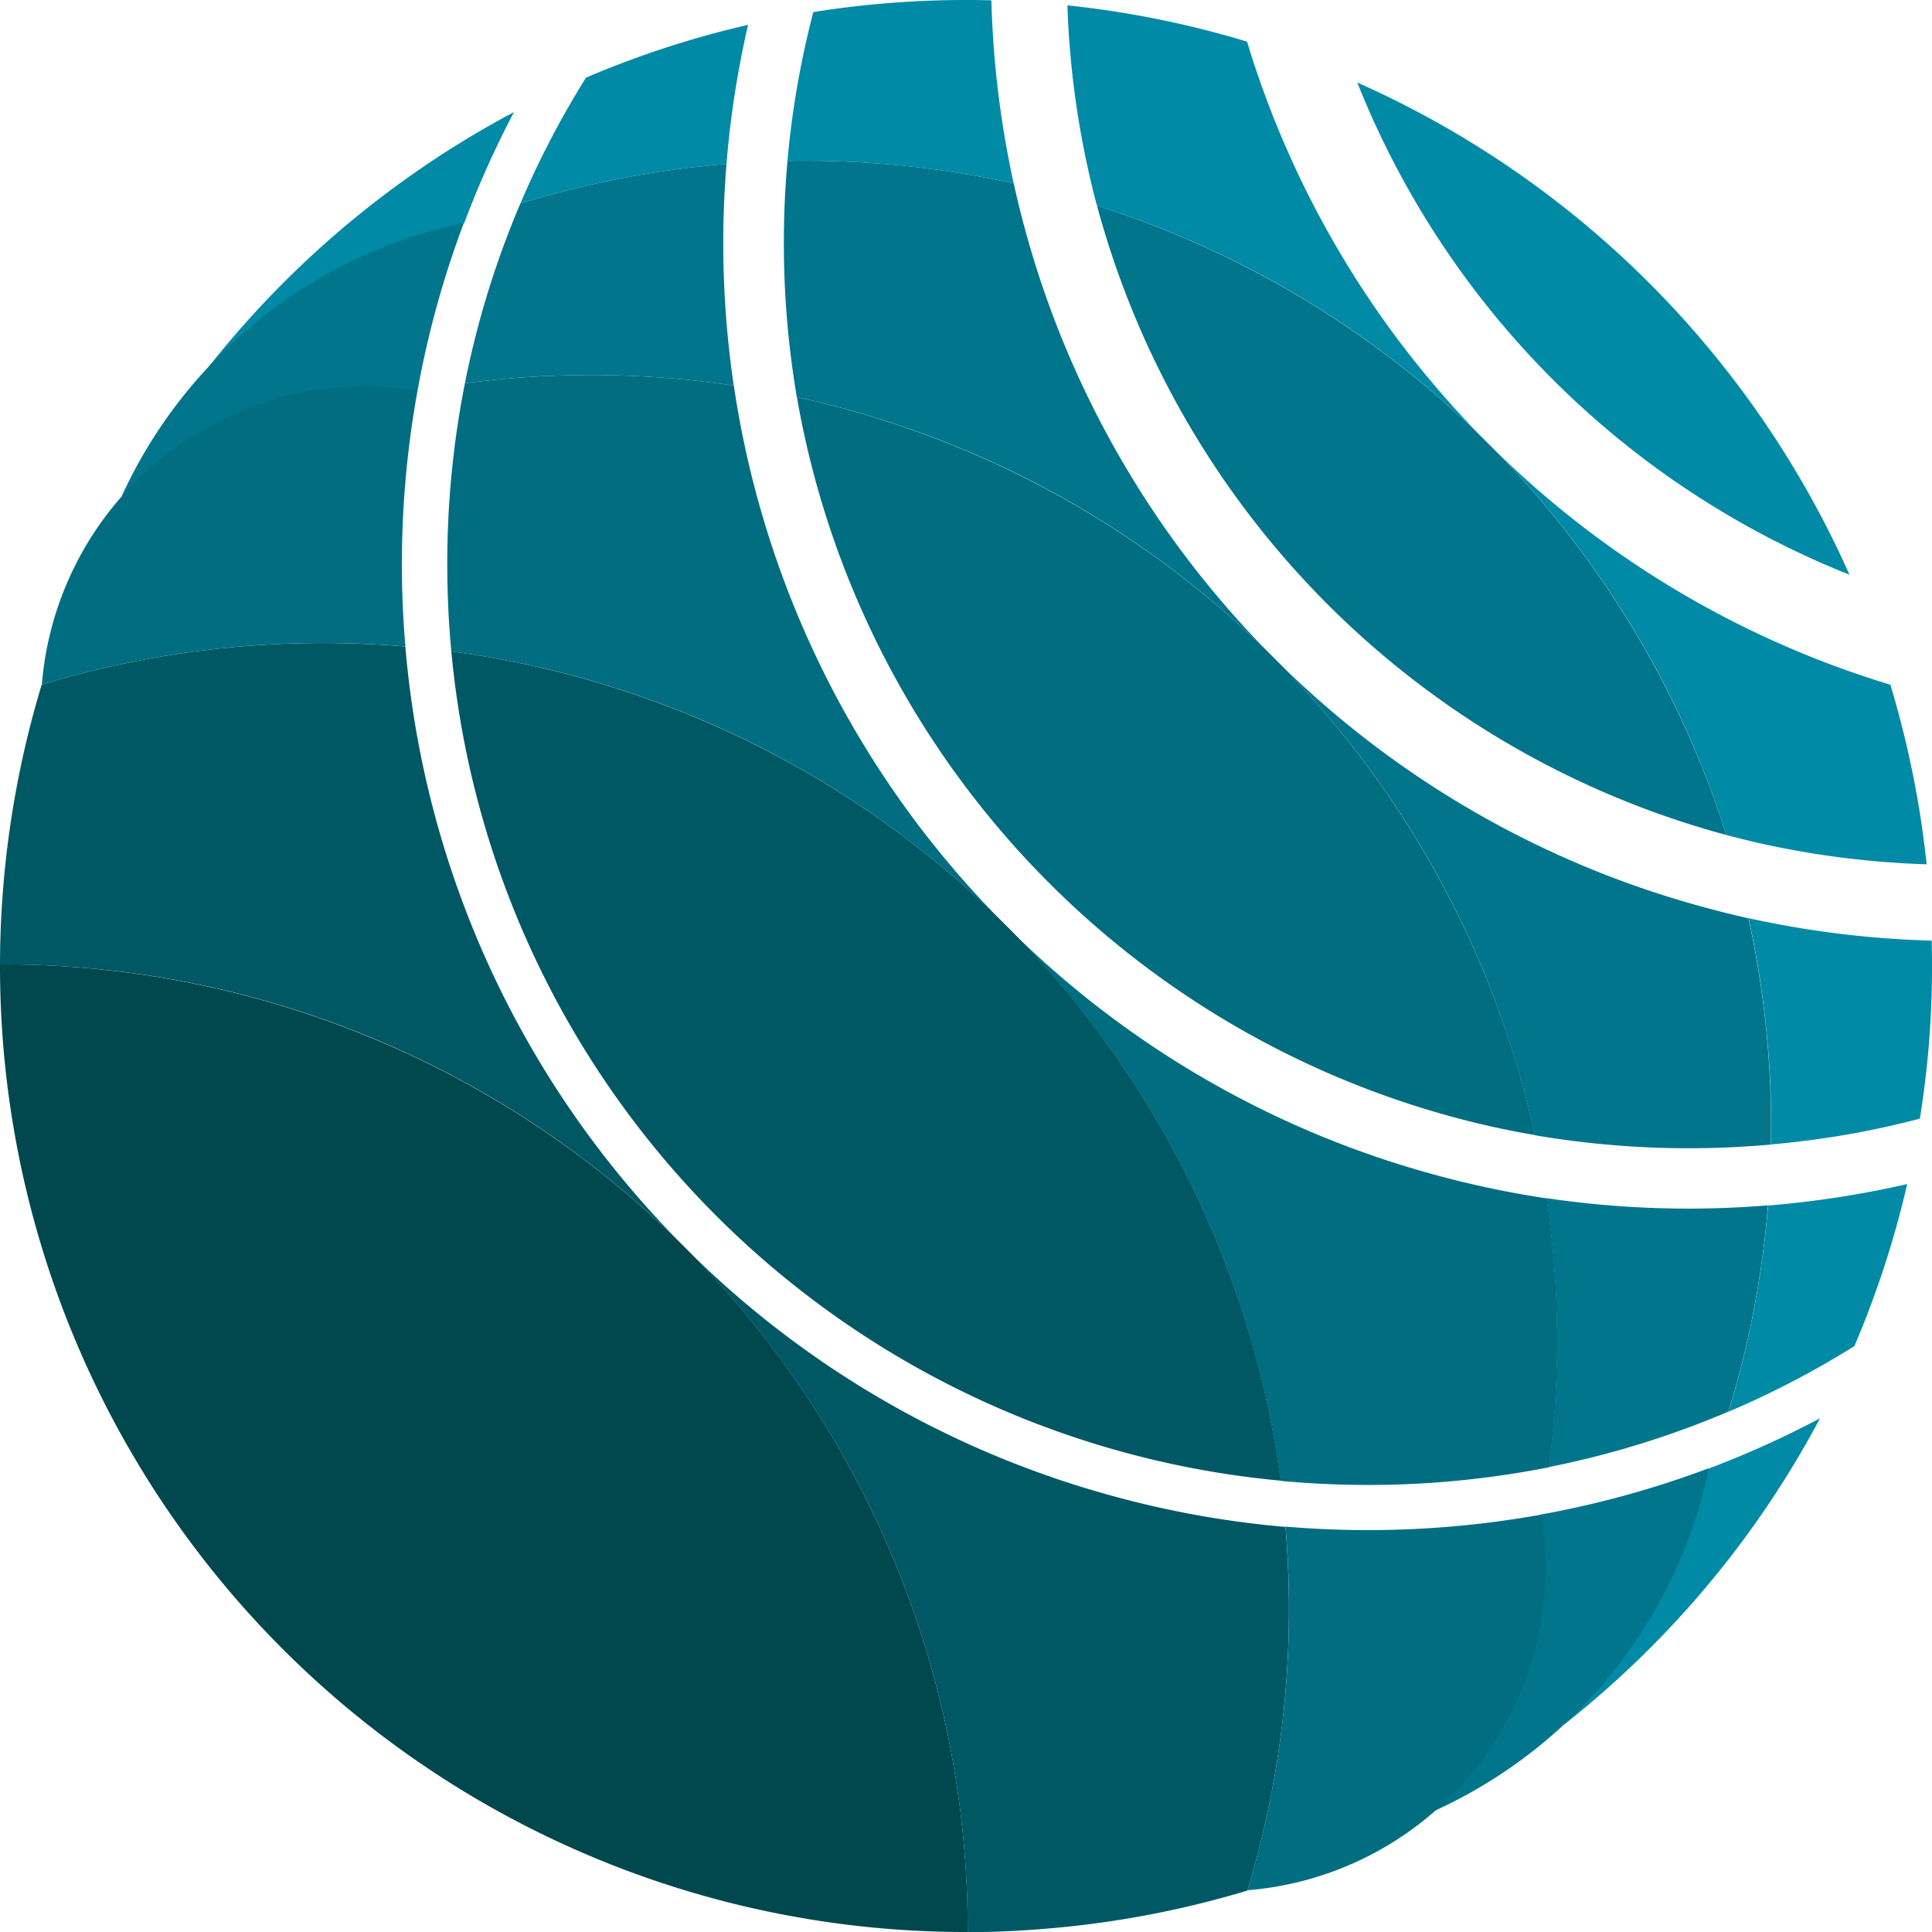
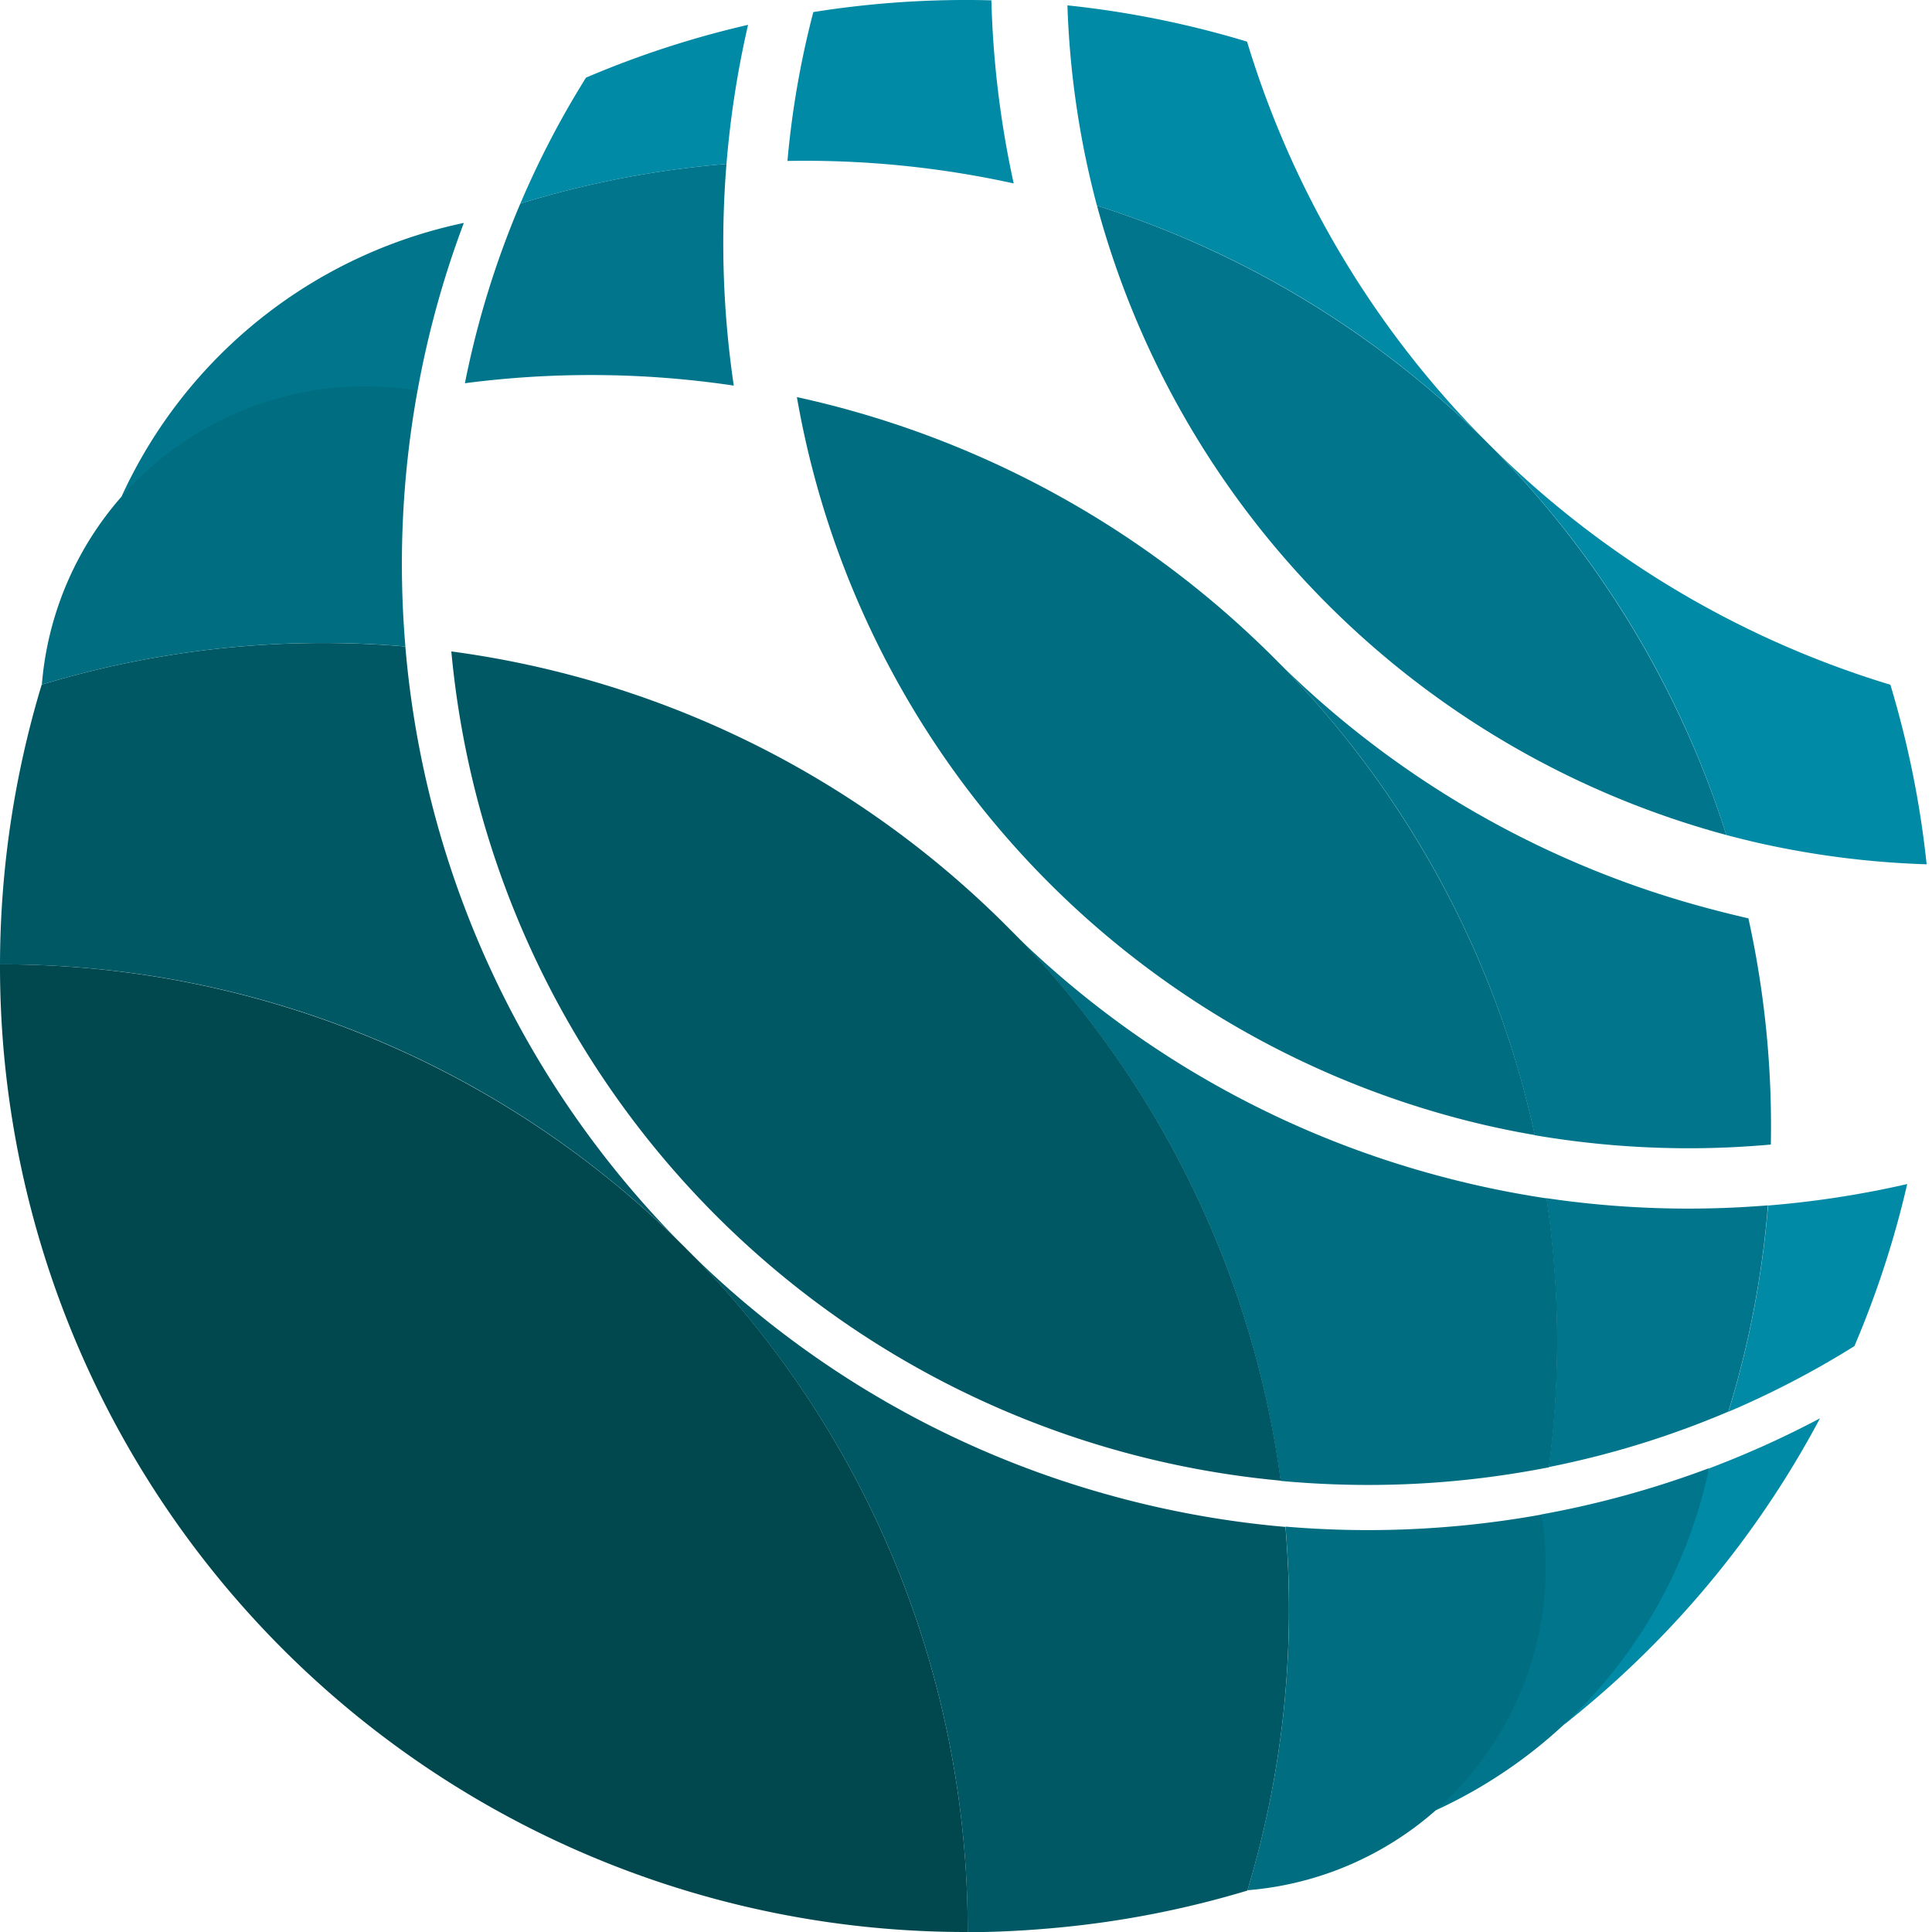
<svg xmlns="http://www.w3.org/2000/svg" id="aae_technology_favicon" width="36" height="36" viewBox="0 0 36 36">
  <defs>
    <style>
            .cls-2{fill:#008aa5}.cls-3{fill:#00758c}.cls-4{fill:#006e80}.cls-5{fill:#005865}
        </style>
  </defs>
  <path id="Path_3385" fill="none" d="M2610.158 945.467l.261-.261c-.123-.035-.246-.07-.369-.107.038.122.074.245.108.368z" transform="translate(-2574.827 -932.336)" />
-   <path id="Path_3386" d="M2605.774 952.135a18.068 18.068 0 0 1 .419 4.216q.7-.062 1.392-.18c.466-.081.927-.182 1.381-.3.066-.409.117-.821.155-1.234a18.112 18.112 0 0 0 .065-2.084 18.086 18.086 0 0 1-3.412-.418z" class="cls-2" transform="translate(-2573.192 -935.026)" />
  <path id="Path_3387" d="M2597.925 937.821a17.923 17.923 0 0 1 4.435 7.292q.293.078.589.146a16.654 16.654 0 0 0 3.143.4 18.064 18.064 0 0 0-.569-2.978c-.034-.123-.069-.246-.107-.368a17.922 17.922 0 0 1-7.491-4.492z" class="cls-2" transform="translate(-2570.192 -929.554)" />
  <path id="Path_3388" d="M2600.206 972.926a18.287 18.287 0 0 0 1.586-1.409 17.992 17.992 0 0 0 3.184-4.3 17.907 17.907 0 0 1-2.066.933 17.868 17.868 0 0 1-2.704 4.776z" class="cls-2" transform="translate(-2571.063 -940.789)" />
  <path id="Path_3389" d="M2606.046 960.54l-.142.012c0 .048-.009.1-.012.143a18.031 18.031 0 0 1-.726 3.7 16.934 16.934 0 0 0 2.347-1.223 18.03 18.03 0 0 0 .984-3.02 18.194 18.194 0 0 1-2.451.388z" class="cls-2" transform="translate(-2572.959 -938.089)" />
-   <path id="Path_3390" d="M2565 927.819a18.006 18.006 0 0 0-4.3 3.184 18.281 18.281 0 0 0-1.408 1.585 17.871 17.871 0 0 1 4.78-2.7 18 18 0 0 1 .928-2.069z" class="cls-2" transform="translate(-2555.422 -925.731)" />
-   <path id="Path_3391" d="M2603.142 936.1a18.054 18.054 0 0 0-9.171-9.171 16.4 16.4 0 0 0 9.171 9.171z" class="cls-2" transform="translate(-2568.68 -925.391)" />
  <path id="Path_3392" d="M2572.97 925.188a17.894 17.894 0 0 0-3.02.984 16.941 16.941 0 0 0-1.223 2.346 18.044 18.044 0 0 1 3.841-.738 18.1 18.1 0 0 1 .402-2.592z" class="cls-2" transform="translate(-2559.031 -924.725)" />
  <path id="Path_3393" d="M2588.576 925.277a18.021 18.021 0 0 0-3.347-.676 16.621 16.621 0 0 0 .55 3.732 17.917 17.917 0 0 1 7.293 4.435 17.918 17.918 0 0 1-4.496-7.491z" class="cls-2" transform="translate(-2565.339 -924.501)" />
  <path id="Path_3394" d="M2581 927.857a18.118 18.118 0 0 1-.416-3.412 18.079 18.079 0 0 0-3.318.219 16.9 16.9 0 0 0-.482 2.774 18.093 18.093 0 0 1 4.216.419z" class="cls-2" transform="translate(-2562.111 -924.439)" />
  <path id="Path_3395" d="M2563.074 931.164a9.062 9.062 0 0 0-6.379 5.1 17.918 17.918 0 0 1 5.516-1.972 17.862 17.862 0 0 1 .863-3.128z" class="cls-3" transform="translate(-2554.431 -927.01)" />
  <path id="Path_3396" d="M2598.3 969.587a17.939 17.939 0 0 1-1.972 5.516 9.068 9.068 0 0 0 5.1-6.379 18 18 0 0 1-3.128.863z" class="cls-3" transform="translate(-2569.583 -941.367)" />
-   <path id="Path_3397" d="M2580.959 929.711a18.076 18.076 0 0 0-4.216-.419q-.068.755-.068 1.524a17.08 17.08 0 0 0 .242 2.876 17.916 17.916 0 0 1 8.891 4.861 17.913 17.913 0 0 1-4.849-8.842z" class="cls-3" transform="translate(-2562.069 -926.293)" />
  <path id="Path_3398" d="M2597.848 942.369a18.028 18.028 0 0 0-11.727-11.727 16.631 16.631 0 0 0 11.727 11.727z" class="cls-3" transform="translate(-2565.68 -926.81)" />
  <path id="Path_3399" d="M2599.675 960.579a18.073 18.073 0 0 1 .125 4.271q-.033.371-.081.74a16.982 16.982 0 0 0 3.348-1.034 18.012 18.012 0 0 0 .725-3.7c0-.048.009-.1.012-.143a18.12 18.12 0 0 1-4.129-.134z" class="cls-3" transform="translate(-2570.861 -938.253)" />
  <path id="Path_3400" d="M2599.321 948.888a17.925 17.925 0 0 1-7.859-4.6 17.9 17.9 0 0 1 4.6 7.858q.145.513.256 1.032a17.089 17.089 0 0 0 2.876.243c.513 0 1.021-.024 1.524-.069a18 18 0 0 0-.418-4.215c-.326-.075-.654-.158-.979-.249z" class="cls-3" transform="translate(-2567.721 -932.025)" />
  <path id="Path_3401" d="M2572.065 933.515a18.138 18.138 0 0 1-.136-4.13 18.037 18.037 0 0 0-3.841.738 16.978 16.978 0 0 0-1.033 3.348 18.1 18.1 0 0 1 5.01.044z" class="cls-3" transform="translate(-2558.392 -926.33)" />
-   <path id="Path_3402" d="M2571.862 935.948a18.1 18.1 0 0 0-5.011-.044 17.329 17.329 0 0 0-.329 3.372q0 .819.076 1.626a17.918 17.918 0 0 1 10.339 5.112 17.917 17.917 0 0 1-5.075-10.066z" class="cls-4" transform="translate(-2558.188 -928.763)" />
  <path id="Path_3403" d="M2591.24 956.968a17.911 17.911 0 0 1-7.859-4.6 17.94 17.94 0 0 1 5.112 10.339q.806.075 1.627.076a17.359 17.359 0 0 0 2.575-.191q.4-.06.8-.138.049-.37.082-.74a18.1 18.1 0 0 0-.125-4.271 18.09 18.09 0 0 1-2.212-.475z" class="cls-4" transform="translate(-2564.632 -935.113)" />
  <path id="Path_3404" d="M2577.068 936.417a16.9 16.9 0 0 0 12.682 13.532c.353.084.709.158 1.069.219q-.113-.519-.257-1.032a18.015 18.015 0 0 0-13.495-12.719z" class="cls-4" transform="translate(-2562.219 -929.018)" />
  <path id="Path_3405" d="M2561.066 940.99a18.074 18.074 0 0 1 .226-4.767 6.044 6.044 0 0 0-7 5.477 18.1 18.1 0 0 1 6.774-.71z" class="cls-4" transform="translate(-2553.512 -928.944)" />
  <path id="Path_3406" d="M2594.51 970.341a18.123 18.123 0 0 1-3.144.006 18.089 18.089 0 0 1-.709 6.776 6.043 6.043 0 0 0 5.478-7q-.81.146-1.625.218z" class="cls-4" transform="translate(-2567.413 -941.901)" />
  <path id="Path_3407" d="M2560.584 943.9a18.1 18.1 0 0 0-6.776.71 18.113 18.113 0 0 0-.777 5.213 17.946 17.946 0 0 1 12.76 5.271 17.927 17.927 0 0 1-5.207-11.194z" class="cls-5" transform="translate(-2553.031 -931.853)" />
  <path id="Path_3408" d="M2566.645 944.089a17.1 17.1 0 0 0 15.455 15.451 17.995 17.995 0 0 0-15.451-15.451z" class="cls-5" transform="translate(-2558.235 -931.95)" />
  <path id="Path_3409" d="M2581.545 966.664a17.913 17.913 0 0 1-7.86-4.6 17.978 17.978 0 0 1 5.272 12.759c.527 0 1.055-.028 1.581-.075a18.071 18.071 0 0 0 3.631-.7 18.089 18.089 0 0 0 .709-6.776 18.063 18.063 0 0 1-3.333-.608z" class="cls-5" transform="translate(-2560.926 -938.82)" />
  <path id="Path_3410" fill="#00484e" d="M2553.031 953.527a17.994 17.994 0 0 0 18.032 18.031 18 18 0 0 0-18.032-18.031z" transform="translate(-2553.031 -935.558)" />
</svg>